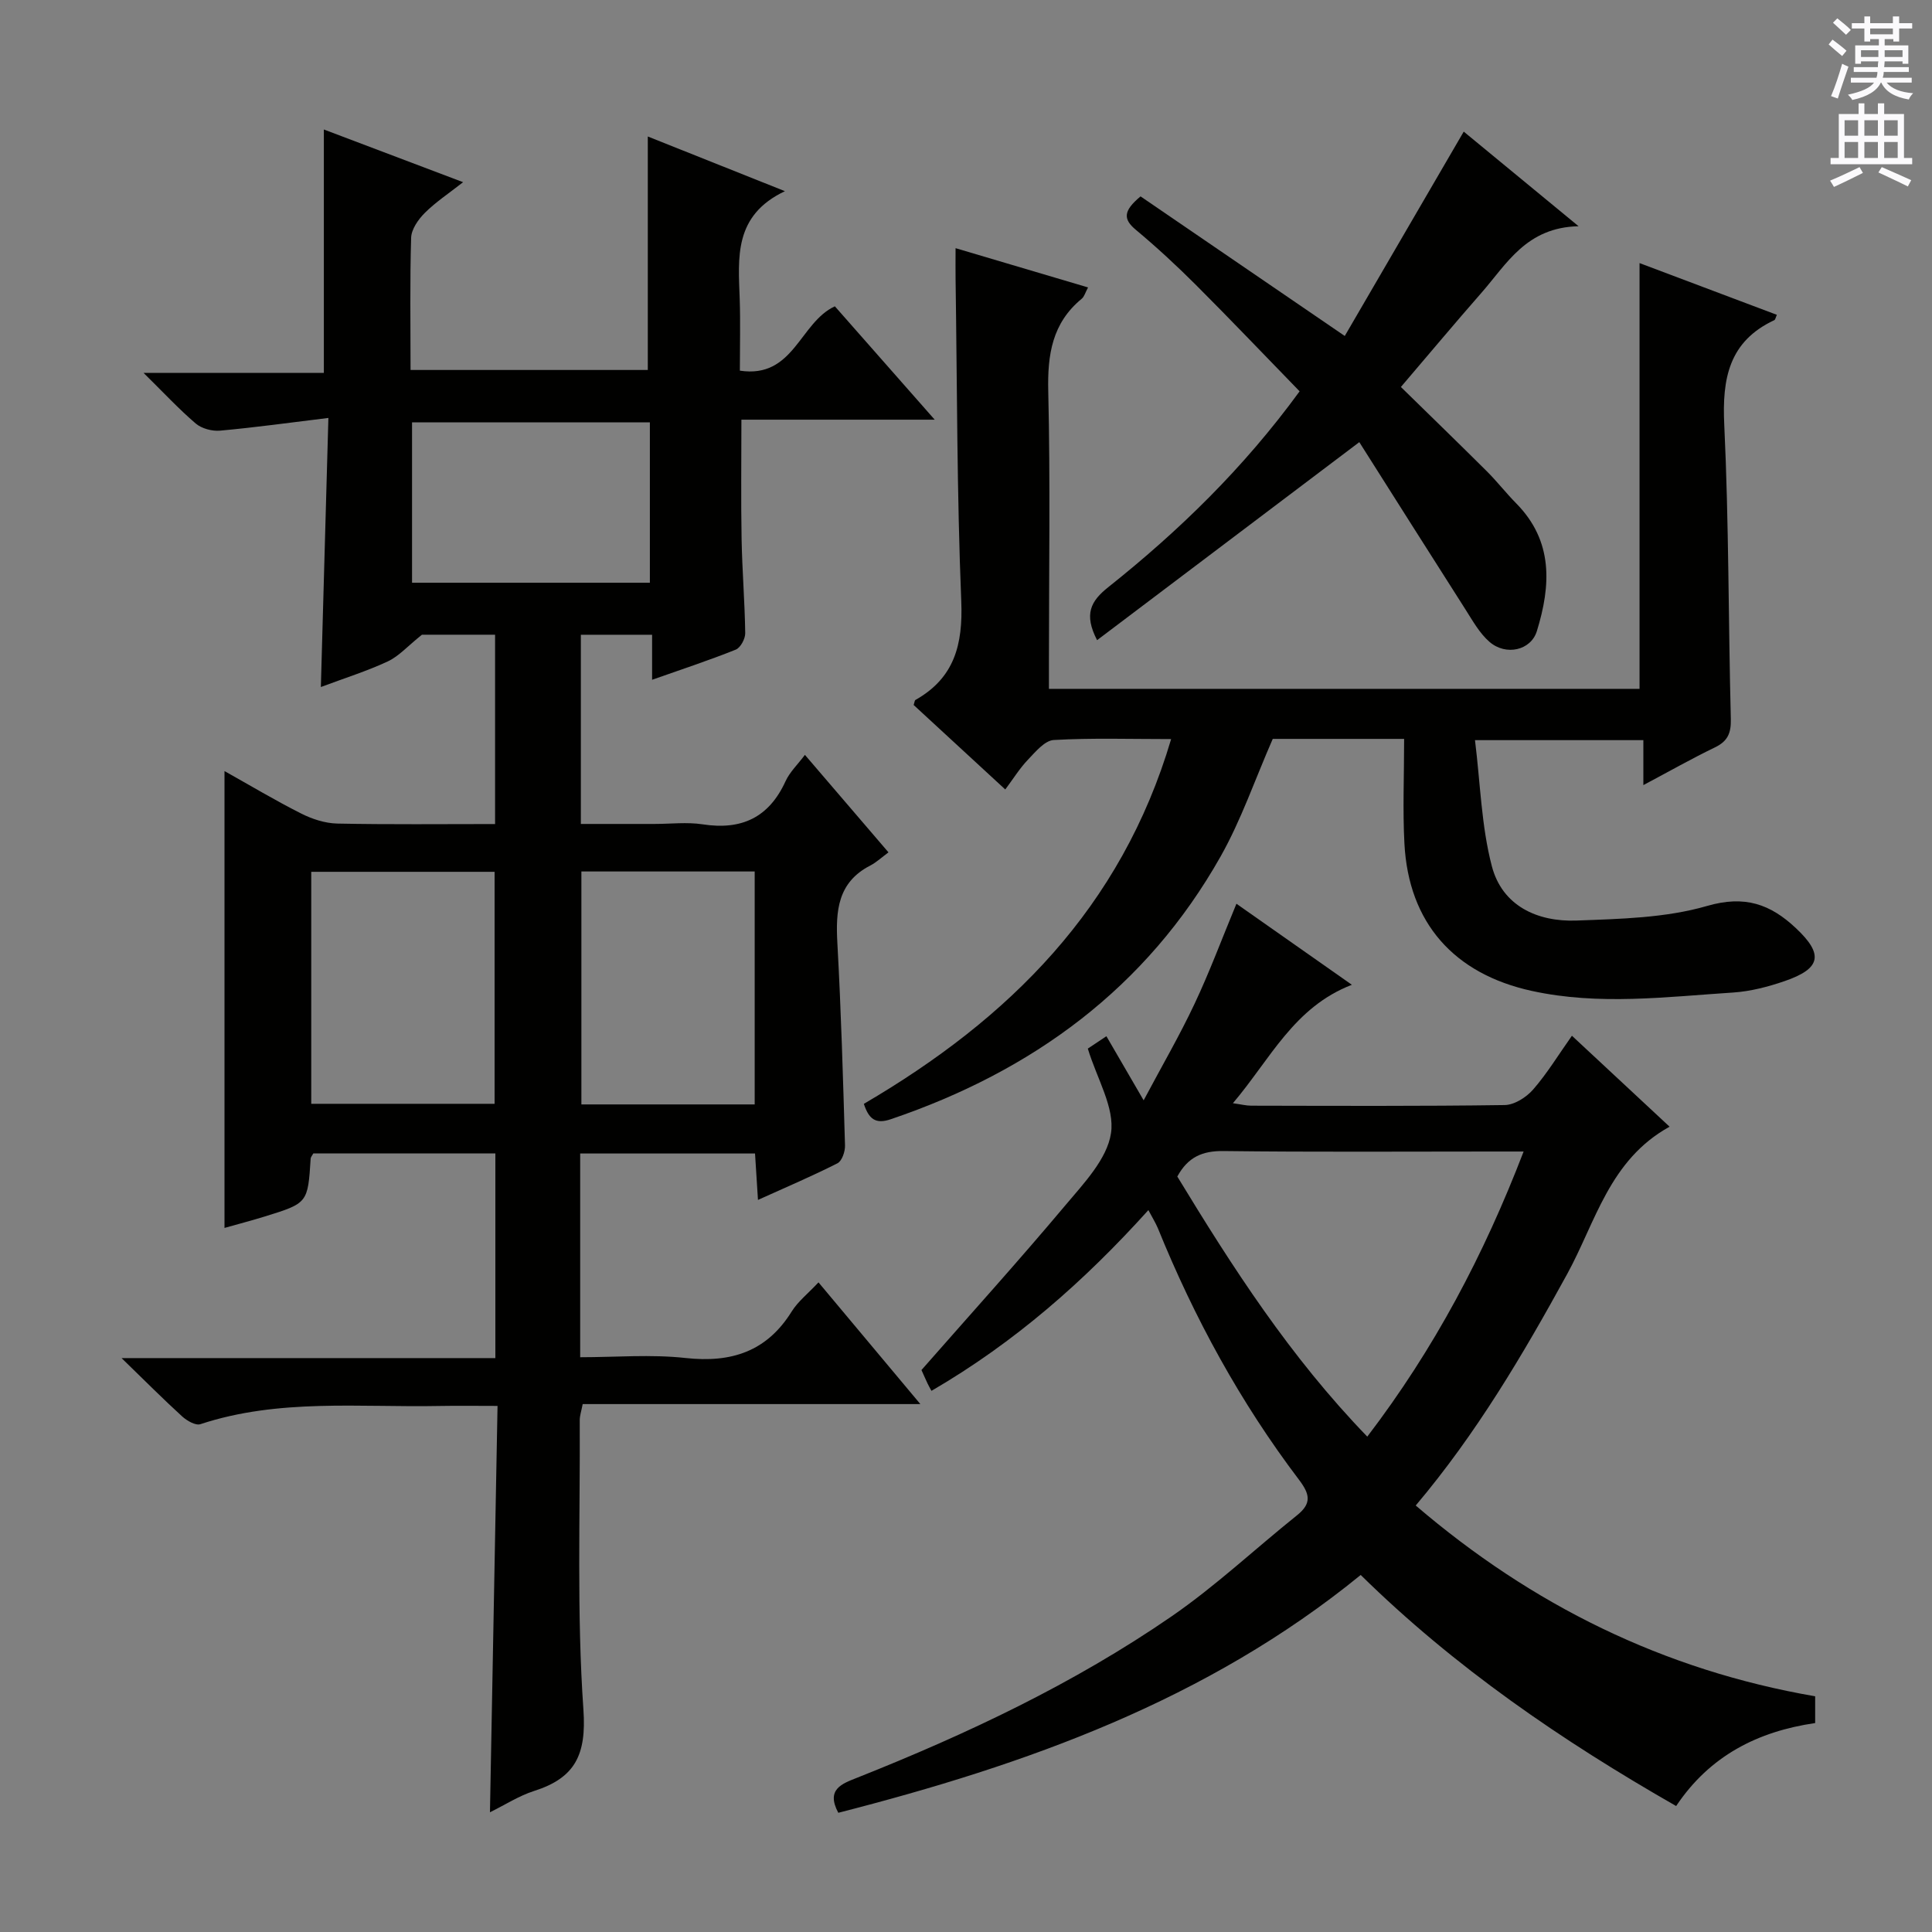
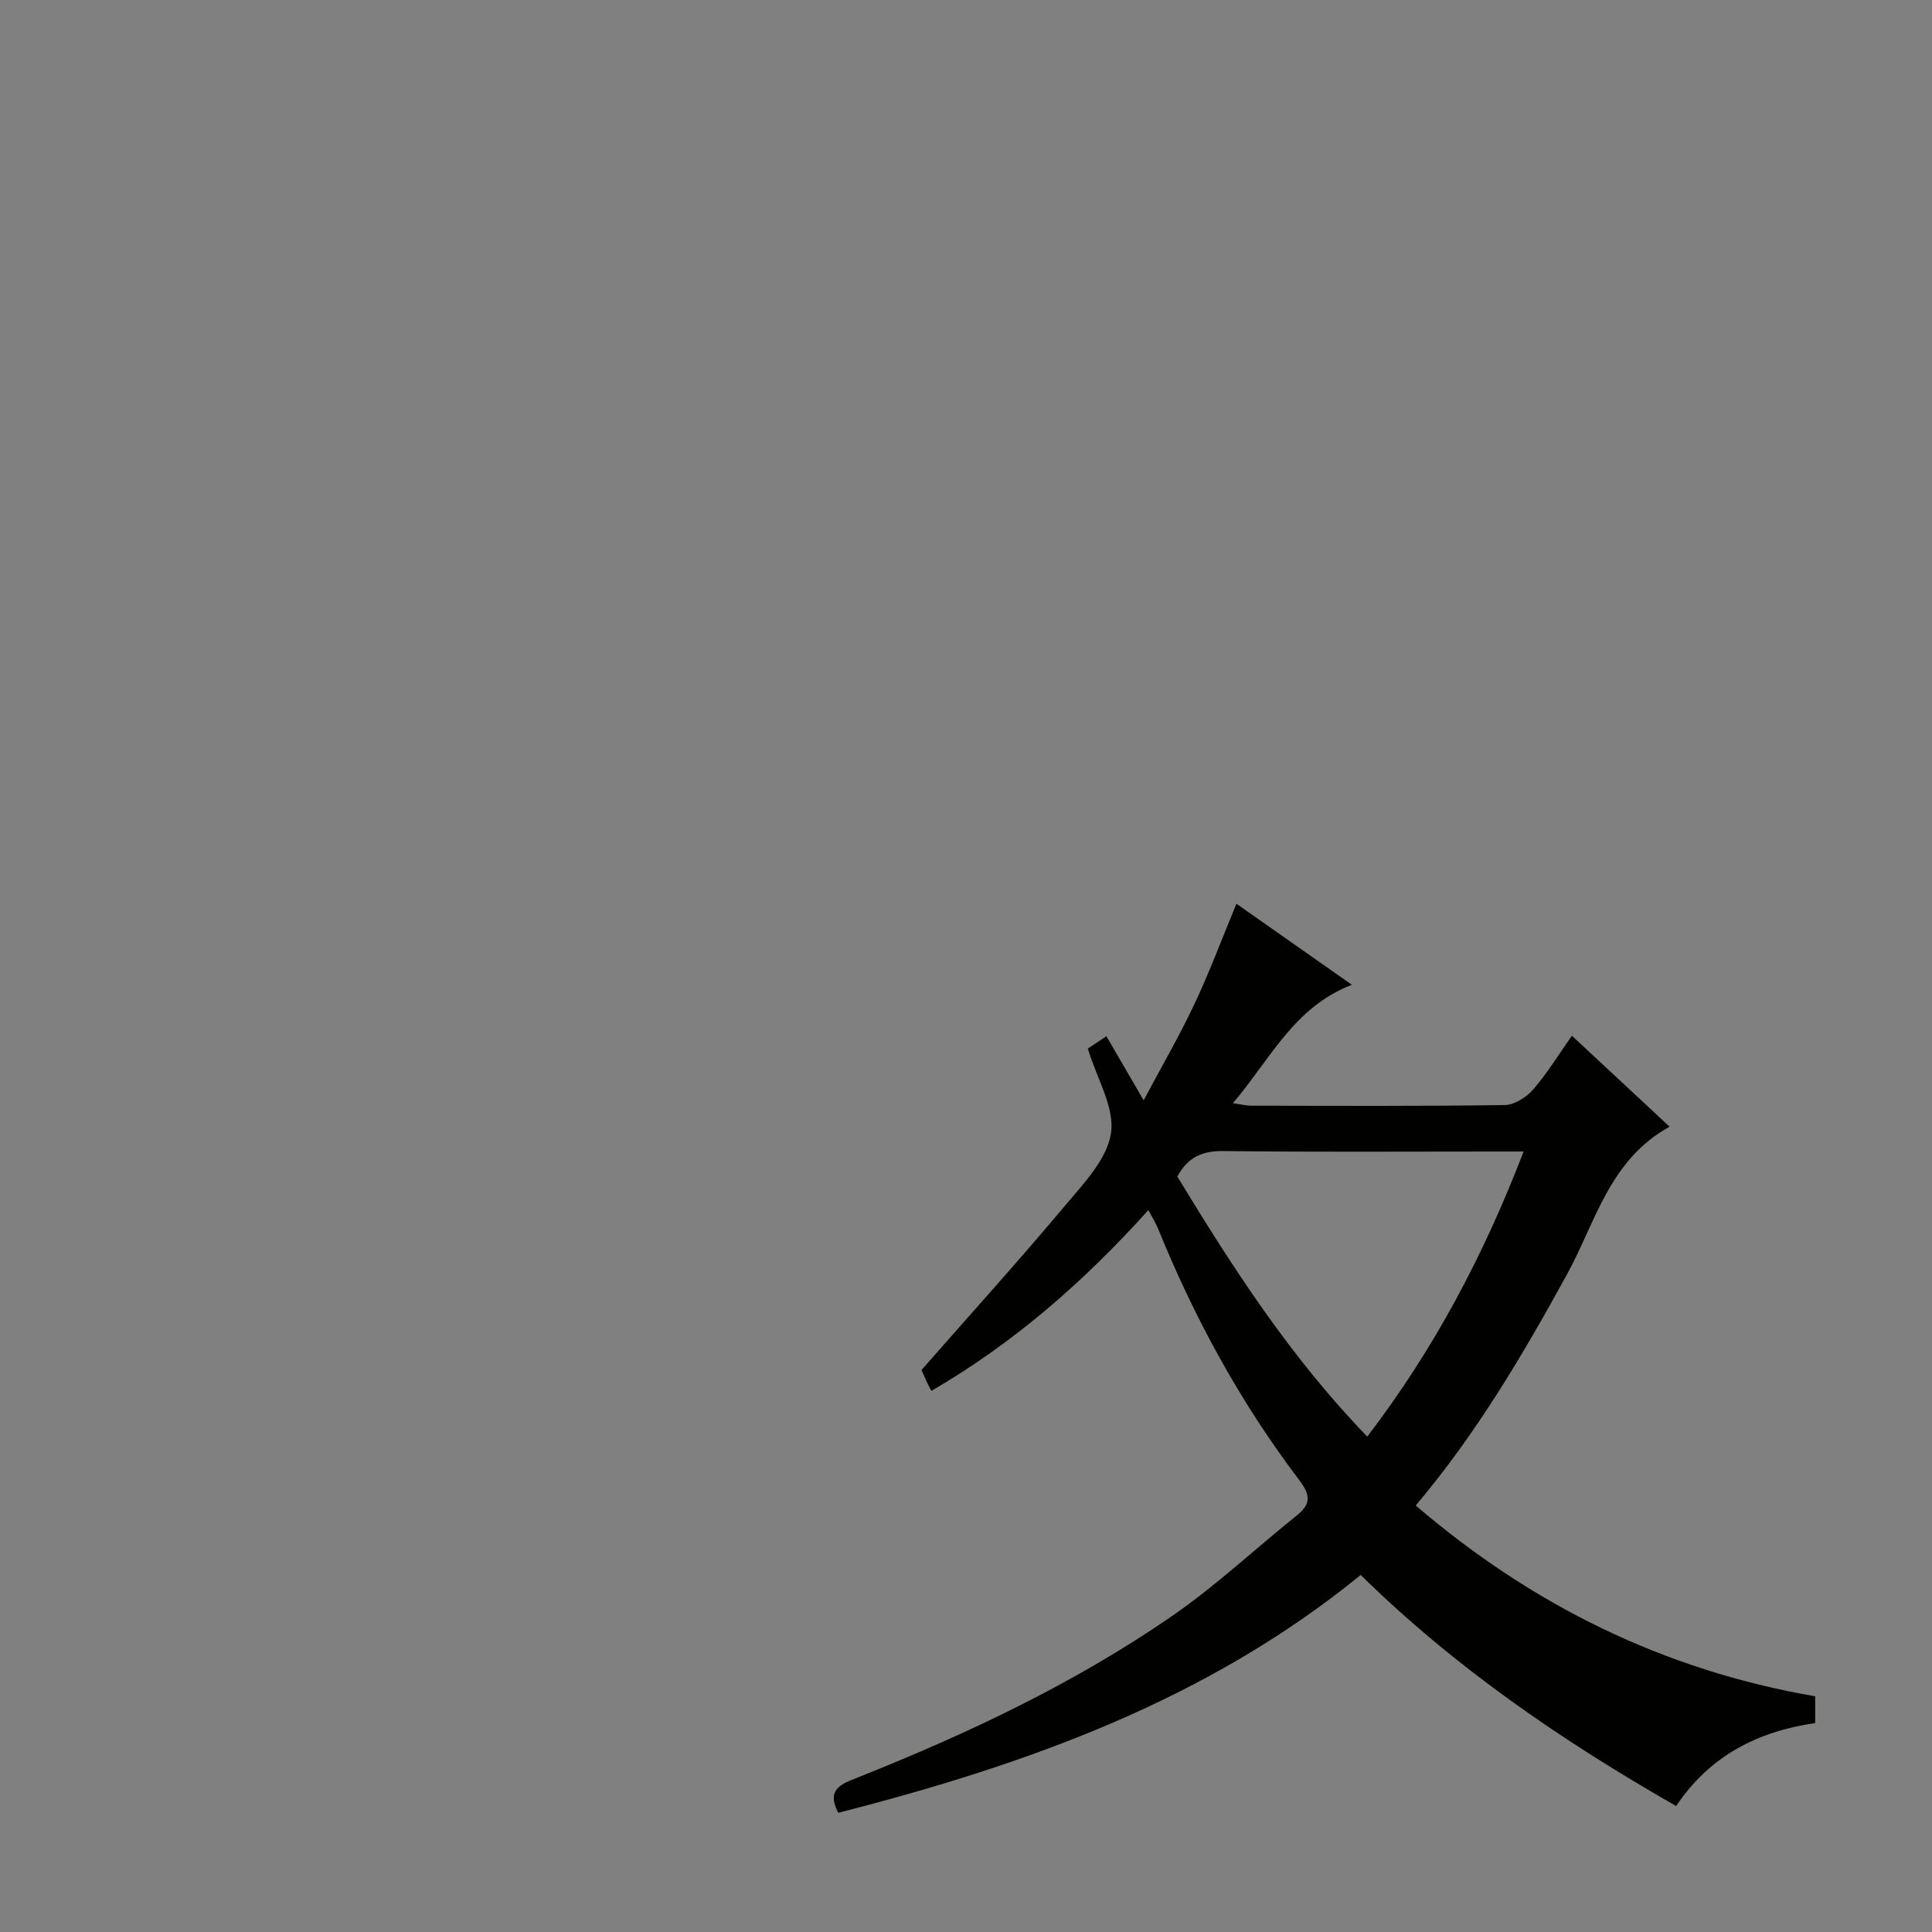
<svg xmlns="http://www.w3.org/2000/svg" enable-background="new 0 0 400 400" viewBox="0 0 400 400">
  <rect x="0" y="0" width="400" height="400" fill="#808080" stroke="none" />
  <g fill="#010100">
-     <path d="m120.12 238.82v42.18c7.33 0 14.65-.63 21.82.16 9.48 1.04 16.81-1.33 21.98-9.64 1.29-2.07 3.34-3.67 5.54-6.02 6.94 8.29 13.7 16.37 21.09 25.2-23.77 0-46.75 0-69.91 0-.28 1.46-.61 2.38-.61 3.31.1 19.99-.63 40.05.76 59.96.65 9.36-1.73 14.13-10.21 16.83-3.11.99-5.95 2.84-9.14 4.41.53-28.12 1.04-55.8 1.57-84.13-4.43 0-8.21-.06-11.98.01-16.57.33-33.32-1.58-49.54 3.77-.99.33-2.79-.71-3.77-1.6-3.94-3.59-7.7-7.37-12.55-12.08h77.39c0-14.47 0-28.24 0-42.38-12.68 0-25.24 0-37.69 0-.27.5-.53.77-.55 1.06-.59 9.22-.58 9.24-9.53 12.01-2.68.83-5.39 1.53-8.31 2.36 0-31.48 0-62.66 0-94.59 5.33 2.99 10.5 6.08 15.87 8.79 2.27 1.15 4.95 2.02 7.46 2.08 10.79.22 21.59.1 32.69.1 0-13.31 0-26.06 0-39.2-5.55 0-11.12 0-15.14 0-2.97 2.37-4.78 4.46-7.08 5.53-4.33 2.02-8.94 3.46-13.85 5.3.51-18.42 1.02-36.52 1.56-55.71-8.05.98-15.22 1.98-22.42 2.63-1.65.15-3.8-.42-5.04-1.47-3.5-2.99-6.65-6.39-10.81-10.49h37.33c0-17.02 0-33.55 0-50.39 9.1 3.45 18.53 7.01 28.83 10.91-2.96 2.32-5.67 4.11-7.92 6.35-1.36 1.35-2.79 3.4-2.84 5.17-.27 8.97-.12 17.97-.12 27.36h49.12c0-16.01 0-31.92 0-48.34 8.75 3.49 17.94 7.15 28.39 11.32-10.67 5.06-9.65 13.81-9.36 22.36.16 4.8.03 9.62.03 14.8 11.18 1.7 12.37-9.97 19.67-13.32 6.47 7.35 13.24 15.03 20.67 23.47-13.82 0-26.7 0-40.02 0 0 8.58-.11 16.67.04 24.76.12 6.48.66 12.96.75 19.44.02 1.16-.98 3.02-1.96 3.41-5.52 2.21-11.18 4.08-17.32 6.24 0-3.36 0-6.13 0-9.32-5.07 0-9.78 0-14.75 0v39.17h15.23c3.33 0 6.73-.42 9.99.08 8.05 1.24 13.72-1.4 17.16-8.93.87-1.9 2.5-3.44 4.01-5.45 5.68 6.63 11.18 13.04 17.3 20.18-1.4 1.03-2.49 2.07-3.77 2.73-6.78 3.49-7.18 9.42-6.81 16.08.77 13.94 1.17 27.91 1.58 41.87.04 1.26-.63 3.23-1.57 3.7-5.16 2.62-10.5 4.89-16.45 7.58-.22-3.46-.4-6.34-.61-9.61-12.02 0-23.9 0-36.2 0zm-55.68-10.29h37.96c0-16.29 0-32.17 0-48.03-12.86 0-25.28 0-37.96 0zm55.93-48.1v48.23h35.88c0-16.18 0-32.08 0-48.23-12.09 0-23.84 0-35.88 0zm14.18-92.99c-16.83 0-33.06 0-49.24 0v33.21h49.24c0-11.19 0-22.09 0-33.21z" />
    <path d="m237.76 250.54c-13.24 14.68-27.62 27.36-44.91 37.42-.33-.62-.59-1.05-.8-1.5-.56-1.2-1.09-2.41-1.27-2.81 10.16-11.57 20.17-22.65 29.77-34.08 3.82-4.55 8.66-9.59 9.47-14.95.8-5.29-2.9-11.26-4.8-17.52.99-.66 2.26-1.51 3.85-2.56 2.53 4.36 4.84 8.33 7.71 13.27 3.8-7.15 7.46-13.43 10.54-19.98 3.11-6.59 5.65-13.44 8.67-20.72 7.54 5.3 15.24 10.7 23.9 16.78-12.01 4.63-16.88 15.39-24.63 24.52 1.72.24 2.75.51 3.79.51 17.49.03 34.99.12 52.48-.13 2.01-.03 4.49-1.61 5.89-3.22 2.91-3.34 5.24-7.19 8.03-11.13 6.75 6.28 13.16 12.26 20.22 18.83-12.47 6.88-15.31 19.75-21.2 30.5-9.14 16.66-18.74 32.97-31.36 47.93 24.04 20.59 51.28 34.08 82.7 39.5v5.54c-11.85 1.73-21.81 6.74-28.78 17.18-23.74-13.57-45.88-28.74-65.31-47.84-31.89 26-69.23 39.27-108.16 49.24-2.62-4.9.81-6.03 3.9-7.26 22.77-9.05 44.88-19.48 65.09-33.4 9.14-6.3 17.31-13.99 26-20.95 3.07-2.46 2.64-4.38.38-7.36-12.12-15.99-21.66-33.47-29.2-52.05-.5-1.18-1.19-2.27-1.97-3.76zm45.32 46.9c13.88-18.19 24.11-37.55 32.37-59.03-2.63 0-4.41 0-6.19 0-18.66 0-37.31.13-55.97-.1-4.35-.05-7.35 1.25-9.54 5.28 11.41 18.77 23.34 37.32 39.33 53.85z" />
-     <path d="m178.85 228.54c30.09-17.6 53.28-40.58 63.62-75.52-8.51 0-16.43-.26-24.3.19-1.87.11-3.78 2.44-5.34 4.07-1.71 1.79-3.03 3.94-4.7 6.17-7.1-6.54-13.07-12.04-18.97-17.49.18-.51.19-.94.38-1.05 8.07-4.55 9.84-11.47 9.48-20.42-.91-22.28-.85-44.61-1.18-66.92-.03-1.79 0-3.59 0-6.19 9.35 2.77 18.15 5.38 27.43 8.13-.58 1.07-.78 1.91-1.32 2.35-6.11 5.03-7.1 11.56-6.92 19.13.44 18.65.14 37.33.14 55.99v5.64h122.28c0-29.23 0-58.3 0-88.15 9.45 3.56 18.93 7.13 28.43 10.71-.25.54-.31 1.01-.54 1.11-9.4 4.4-10.81 12.1-10.35 21.66.96 20.28.84 40.61 1.36 60.91.07 2.92-.64 4.6-3.29 5.88-4.77 2.3-9.38 4.92-14.82 7.81 0-3.4 0-6.23 0-9.31-11.57 0-22.49 0-34.86 0 1.11 8.9 1.31 17.76 3.49 26.09 2.15 8.22 9.43 11.56 17.52 11.26 9.06-.34 18.44-.53 27.03-3.02 7.84-2.28 13.13-.37 18.42 4.61 5.74 5.4 5.21 8.34-2.33 10.94-3.43 1.18-7.07 2.13-10.66 2.37-13.89.9-27.8 2.71-41.7-.33-16.11-3.52-25.52-14.08-26.38-30.52-.37-6.96-.06-13.95-.06-21.66-5.08 0-9.66 0-14.24 0-4.49 0-8.98 0-12.96 0-3.68 8.4-6.52 16.76-10.79 24.33-15.37 27.24-38.95 44.45-68.25 54.4-3.24 1.12-4.6-.07-5.62-3.17z" />
-     <path d="m236.14 40.66c13.67 9.35 27.49 18.79 42.28 28.9 7.96-13.66 16.24-27.89 24.63-42.31 7.23 5.96 14.88 12.26 23.78 19.59-10.84.23-14.87 7.81-20.11 13.78-5.47 6.24-10.8 12.61-16.68 19.5 6.01 5.88 11.93 11.62 17.78 17.44 2.12 2.11 3.97 4.5 6.07 6.63 7.73 7.82 7.22 17.01 4.3 26.48-1.22 3.97-6.39 5.19-9.82 2.21-2.06-1.79-3.47-4.37-4.98-6.73-7.39-11.57-14.71-23.18-21.96-34.61-18.7 14.13-36.41 27.5-54.29 41-2.78-5.38-1.32-8.08 2.3-10.96 14.62-11.64 27.98-24.59 39.63-40.56-7.13-7.33-14.19-14.75-21.43-21.99-4-4-8.16-7.85-12.5-11.47-2.57-2.16-2.67-3.85 1-6.9z" />
  </g>
-   <path d="m378.6 9.2.8-1c.9.7 1.9 1.4 2.9 2.3l-.9 1.1c-1.1-.9-2-1.7-2.8-2.4zm.5 10.7c.9-2.1 1.6-4.3 2.3-6.7.4.2.8.4 1.3.6-.7 2.1-1.5 4.3-2.2 6.6zm.4-15.2.9-.9c1 .8 2 1.6 2.8 2.4l-1 1c-1-.9-1.9-1.8-2.7-2.5zm12.5-1.3h1.2v1.4h2.7v1.1h-2.7v2.7h-1.2v-.5h-1.8v1.3h4.9v3.8h-1.2v-.5h-3.7c0 .4-.1.9-.1 1.2h5.1v1h-5.2c0 .5-.1.9-.2 1.2h6v1h-5.2c1.1 1.3 2.9 2 5.5 2.2-.4.4-.7.8-.9 1.3-2.9-.5-4.8-1.6-5.7-3.5h-.1c-.8 1.7-2.7 2.9-5.9 3.6-.2-.4-.6-.8-.9-1.1 2.8-.6 4.6-1.4 5.4-2.5h-4.8v-1h5.3c.1-.3.2-.7.2-1.2h-4.9v-1h5c0-.4 0-.8.1-1.2h-3.6v.5h-1.2v-3.8h4.9v-1.3h-1.8v.5h-1.2v-2.7h-2.6v-1.1h2.6v-1.4h1.2v1.4h4.7v-1.4zm-6.7 8.4h3.6c0-.4 0-.9 0-1.4h-3.6zm1.9-4.7h4.7v-1.2h-4.7zm6.7 3.3h-3.7v1.4h3.7z" fill="#fbfafc" />
-   <path d="m384.7 21.4h1.3v2.2h2.8v-2.2h1.3v2.2h4.1v9.1h1.7v1.3h-16.9v-1.3h1.7v-9.1h4.1v-2.2zm.3 13.2.7 1.2c-1.8.9-3.8 1.9-6 2.9-.2-.4-.5-.8-.8-1.3 2.4-1 4.4-2 6.1-2.8zm-3.1-6.5h2.8v-3.2h-2.8zm0 4.6h2.8v-3.3h-2.8zm4.1-4.6h2.8v-3.2h-2.8zm0 4.6h2.8v-3.3h-2.8zm3.6 1.9c2.1.9 4.1 1.8 6.1 2.7l-.7 1.3c-2.2-1.1-4.2-2-6.1-2.9zm3.3-9.7h-2.8v3.2h2.8zm-2.8 7.8h2.8v-3.3h-2.8z" fill="#fbfafc" />
</svg>